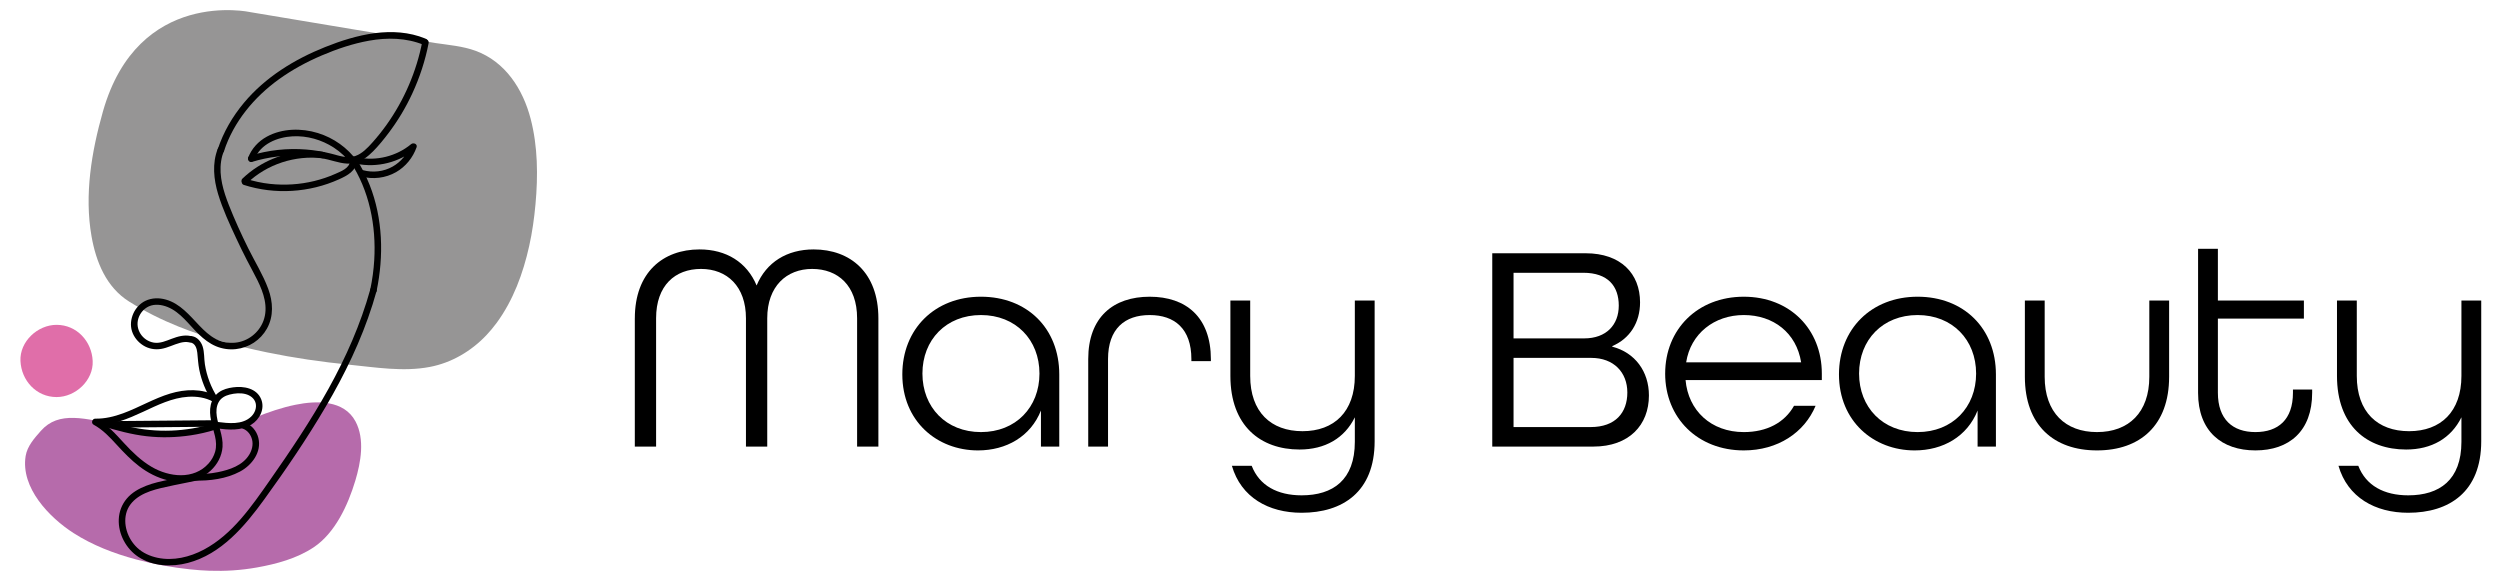
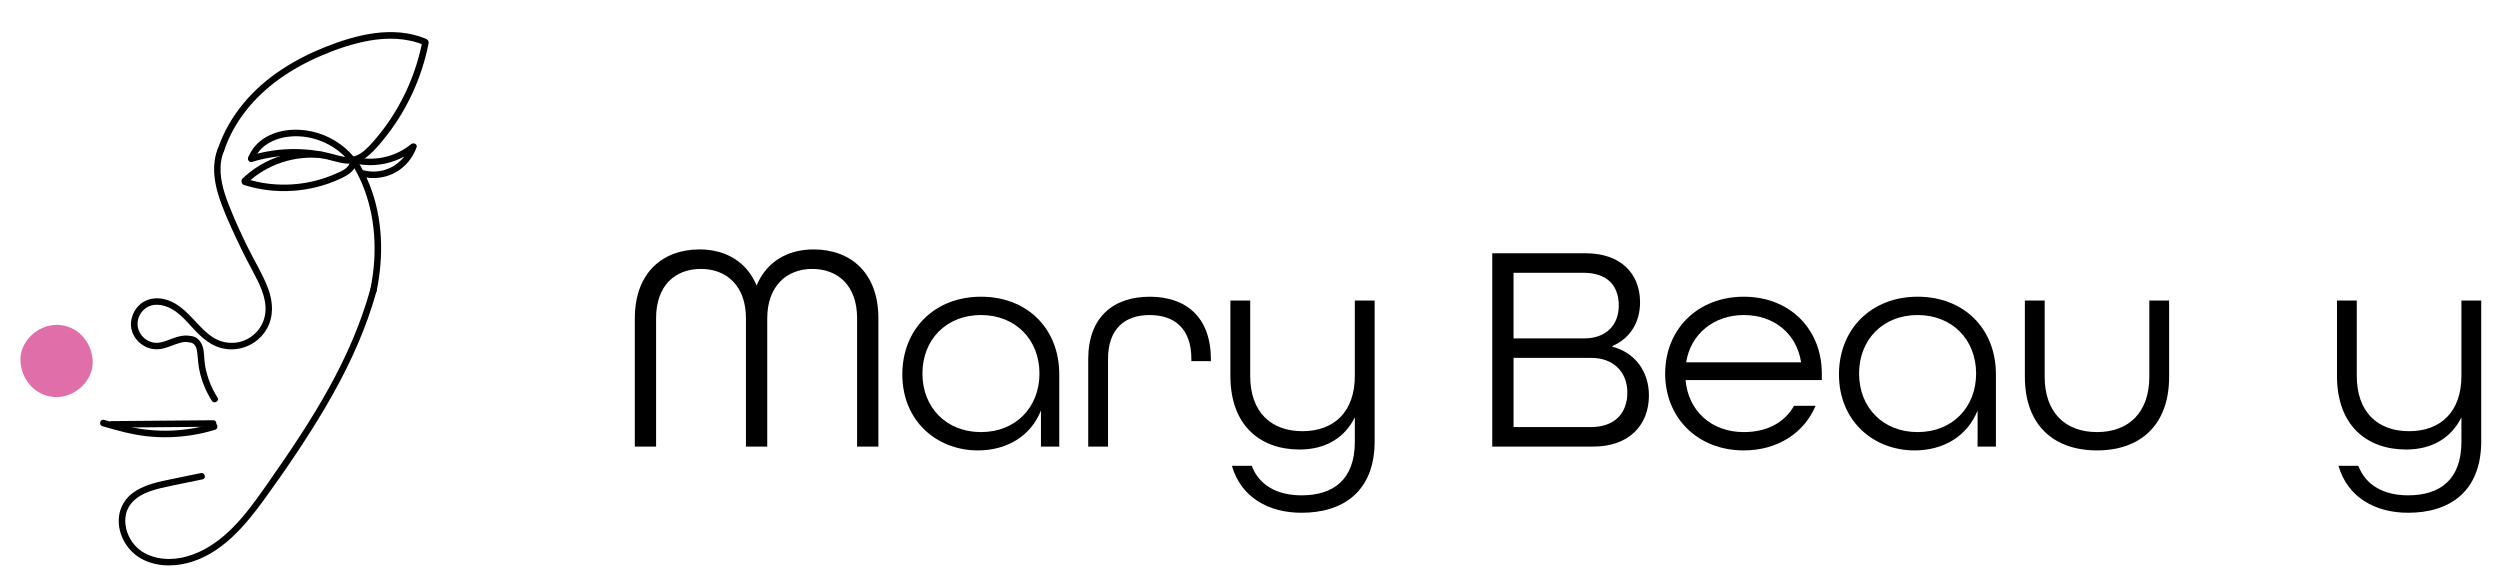
<svg xmlns="http://www.w3.org/2000/svg" id="Layer_1" version="1.1" viewBox="0 0 2602.9 602.67">
  <defs>
    <style>
      .st0 {
        fill: #969595;
      }

      .st1 {
        fill: #e06ea9;
      }

      .st2 {
        fill: #b66bab;
      }
    </style>
  </defs>
-   <path class="st0" d="M260.4,12.58S143.72-12.91,107.12,116.24c-11.79,41.61-19.41,86.65-11.83,129.77,4.67,26.58,15.35,53.04,39.12,67.95,16.36,10.26,33.47,18.84,51.4,26.03,29.76,11.94,60.86,20.44,92.24,26.9,28.19,5.8,56.72,9.93,85.35,12.8,27.72,2.77,56.35,7.63,84.08,2.35,22.62-4.31,43.04-16.35,58.82-32.96,3.83-4.04,7.4-8.32,10.7-12.8,17.36-23.57,27.65-51.73,33.96-80.1,3.2-14.37,5.25-29.02,6.58-43.67,2.69-29.53,2.44-60.11-5.09-88.95-8.03-30.76-26.34-59.36-57.36-70.68-13.37-4.88-27.62-5.97-41.59-8.05-14.48-2.16-28.91-4.81-43.35-7.22-32.92-5.5-65.83-11-98.75-16.49-16.99-2.84-33.99-5.68-51.01-8.52v-.02Z" />
-   <path class="st2" d="M218,594.22c16.54.57,32.91-.44,49.48-3.39,20.39-3.63,41.54-9.35,58.97-20.91,22.44-14.89,35.86-44.09,43.46-69.38,5.75-19.13,10.13-43.26.2-61.82-12.02-22.44-40.69-21.74-62.34-17.33-14.43,2.93-28.45,7.76-42.07,13.28-115.31,46.69-185.67-28.5-223.2,13.97-6.62,7.5-14.14,15.85-15.8,26.1-5.37,33.12,24.7,64.1,49.89,80.28,19.85,12.74,42.21,21.3,64.91,27.4,18.5,4.97,37.43,8.36,56.48,10.38,6.72.71,13.39,1.2,20.04,1.43h-.02Z" />
  <path d="M233.24,157.28c9.98-30.49,31.4-56.21,57.22-74.78,13.81-9.94,28.87-18.08,44.5-24.75,15.8-6.74,32.32-12.34,49.25-15.38,18.98-3.41,38.75-3.07,56.78,4.29,1.7.69,3.73-.75,4.17-2.37.53-1.94-.67-3.48-2.37-4.17-33.73-13.76-71.91-4.08-104.29,8.88-31.99,12.8-62.26,31.37-84.52,58.05-11.97,14.35-21.46,30.64-27.29,48.43-1.36,4.16,5.18,5.94,6.54,1.8h0Z" />
  <path d="M439.72,43.09c-6.03,31.18-18.75,60.86-37.17,86.74-4.64,6.52-9.65,12.77-15,18.74-4.93,5.49-10.5,11.39-17.66,13.86-8.44,2.91-16.96-.39-25.19-2.48-8.47-2.16-17.14-3.56-25.85-4.27-19.59-1.6-39.49.59-58.27,6.33-4.16,1.27-2.39,7.82,1.8,6.54,17.15-5.24,35.07-7.38,52.97-6.33,8.78.51,17.49,1.82,26.04,3.9,8.88,2.16,17.78,5.55,27.04,3.74,7.92-1.55,14.59-6.82,20.12-12.43,5.65-5.73,10.77-12.04,15.64-18.45,9.83-12.92,18.24-26.91,25.06-41.65,7.75-16.73,13.51-34.33,17.01-52.44.82-4.26-5.71-6.09-6.54-1.8h0Z" />
  <path d="M226.7,155c-5.92,15.07-4.21,31.85.38,47.03,4.8,15.87,11.94,31.2,18.93,46.21,3.51,7.54,7.17,15.01,10.97,22.4,3.64,7.09,7.55,14.04,11.07,21.19,6.42,13.04,11.55,27.94,6.21,42.26-4.61,12.35-16.25,21.46-29.41,22.7-6.98.66-14.02-.58-20.23-3.87-6.56-3.47-11.97-8.6-17.06-13.92-10.17-10.66-19.99-22.84-34.75-27.06-7.02-2.01-14.61-1.91-21.28,1.22-5.54,2.6-10.09,7.5-12.61,13.04-2.66,5.83-3.47,12.54-1.48,18.71,1.96,6.1,6.2,11.27,11.59,14.68,5.58,3.54,12.12,4.76,18.61,3.71,6.94-1.12,13.18-4.59,19.93-6.37,2.99-.79,6.06-1.17,9.11-.54,4.26.88,6.08-5.66,1.8-6.54-6.86-1.42-13.33.48-19.73,2.88-5.82,2.19-12.17,5.06-18.54,4.02-11.86-1.95-19.85-13.93-16.06-25.48,1.74-5.29,5.69-9.96,10.8-12.27,6.14-2.78,13.32-1.82,19.4.6,13.72,5.45,22.44,18.68,32.74,28.54,5.25,5.02,11.07,9.55,17.81,12.37,6.47,2.71,13.65,3.75,20.63,2.99,13.62-1.49,25.68-9.35,32.39-21.34,7.24-12.95,6.35-27.88,1.34-41.45-5.43-14.71-13.91-28.23-20.85-42.26-7.28-14.71-14.13-29.7-20.13-44.98-5.65-14.38-10.41-30.03-8.05-45.65.57-3.78,1.59-7.47,2.99-11.02.67-1.7-.73-3.72-2.37-4.17-1.92-.53-3.5.66-4.17,2.37h.02Z" />
  <path d="M226.43,413.88c-6.7-10.5-11.17-22.22-13.1-34.53-.96-6.1-.42-12.65-2.34-18.57-1.65-5.08-5.53-9.89-11.06-10.77-1.81-.29-3.65.46-4.17,2.37-.44,1.61.55,3.88,2.37,4.17,5.09.8,6.79,6.14,7.27,10.64.63,5.91.88,11.78,2.05,17.64,2.3,11.51,6.82,22.59,13.13,32.47,2.34,3.67,8.21.27,5.86-3.42h-.01Z" />
-   <path d="M226.19,446.1c11.86,1.45,24.75,2.61,35.41-3.95,8.76-5.38,14.43-16.47,10.3-26.53-4.72-11.49-18.24-13.84-29.22-12.34-5.2.71-10.5,2.06-14.81,5.18-4.34,3.14-7.21,7.73-8.4,12.93-2.59,11.3,1.92,21.94,4.38,32.79,1.22,5.37,1.63,10.81.12,16.16-1.28,4.53-3.7,8.73-6.84,12.23-15.42,17.19-40.98,14.22-59.23,3.53-10.96-6.43-20.13-15.34-28.68-24.63-8.56-9.3-17.03-19.02-28.31-25.11-.57,2.11-1.14,4.21-1.71,6.32,17.65.32,34.11-6.65,49.82-13.95,14.89-6.92,30.2-14.6,46.88-15.62,8.87-.54,17.83.73,25.73,4.98,3.84,2.07,7.27-3.78,3.42-5.86-14.72-7.93-32.25-7.17-47.87-2.47-17.04,5.13-32.36,14.46-49.02,20.55-9.32,3.4-18.99,5.76-28.96,5.58-3.31-.06-4.68,4.72-1.71,6.32,9.5,5.13,16.87,13.05,24.07,20.92,7.32,8,14.78,15.76,23.41,22.37,17.33,13.29,41.14,21.44,62.28,12.37,8.69-3.73,16.28-10.55,20.59-19,2.17-4.26,3.51-8.85,3.85-13.62.42-5.88-.92-11.78-2.45-17.42-2.46-9.02-6.46-20.02-1.67-29.02,2.38-4.46,6.72-6.78,11.48-8,5.28-1.35,11.23-1.91,16.56-.52,4.78,1.25,9.31,4.44,10.56,9.45,1.24,4.97-.95,10.36-4.51,13.84-9.23,9.05-23.85,7.14-35.46,5.72-1.82-.22-3.39,1.72-3.39,3.39,0,2.02,1.56,3.17,3.39,3.39v.02Z" />
-   <path d="M253.04,446.4c4.82,1.75,8.09,6.27,9.36,11.11,1.43,5.49-.04,11.18-2.94,15.93-6.84,11.21-20.36,15.68-32.55,18.14-8.09,1.63-16.34,2.24-24.59,1.99-4.36-.13-4.36,6.65,0,6.78,15.9.48,33.39-1.79,47.59-9.39,12.38-6.62,22.72-20.28,19.1-34.96-1.82-7.38-7-13.54-14.16-16.14-4.11-1.49-5.88,5.06-1.8,6.54h0Z" />
  <path d="M116.25,445.22c35.25-.3,70.5-.61,105.75-.91,4.36-.04,4.37-6.82,0-6.78-35.25.3-70.5.61-105.75.91-4.36.04-4.37,6.82,0,6.78Z" />
  <path d="M364.57,168.11c20,30.22,27.23,66.96,25.07,102.79-.61,10.21-2.01,20.35-4.1,30.36-.89,4.26,5.65,6.08,6.54,1.8,7.61-36.45,6.6-75.62-7.22-110.51-3.86-9.76-8.64-19.11-14.43-27.86-2.4-3.62-8.27-.23-5.86,3.42h0Z" />
  <path d="M371.84,167.77c-10.01-13.95-24.49-24.2-40.89-29.26-17.11-5.28-37.14-4.97-53.1,3.74-8.8,4.8-15.8,12.36-19.42,21.73-.66,1.71.73,3.72,2.37,4.17,1.92.53,3.51-.65,4.17-2.37,6.14-15.88,23.81-23.02,39.7-23.85,15.11-.78,30.19,3.53,42.86,11.74,7.15,4.64,13.49,10.59,18.46,17.52,1.07,1.49,2.95,2.2,4.64,1.22,1.47-.86,2.29-3.14,1.22-4.64h-.01Z" />
  <path d="M253.98,192.57c32.38,10.32,68.25,8.07,99.18-5.96,8.05-3.65,18.37-8.85,17.88-19.25-.21-4.34-6.99-4.37-6.78,0,.36,7.63-9.52,11.16-15.18,13.69-7.03,3.14-14.39,5.58-21.87,7.41-15.03,3.67-30.66,4.65-46.04,3-8.62-.92-17.13-2.8-25.38-5.43-4.17-1.33-5.95,5.22-1.8,6.54h-.01Z" />
  <path d="M376.02,183.72c12.13,3.29,25.41,1.76,36.35-4.51,9.99-5.72,17.5-15.04,21.34-25.84,1.24-3.49-3.32-5.25-5.67-3.3-15.16,12.61-36.1,17.82-55.4,13.86-4.26-.87-6.08,5.66-1.8,6.54,21.85,4.48,44.86-1.35,62-15.61-1.89-1.1-3.78-2.2-5.67-3.3-3.25,9.13-9.81,16.97-18.22,21.79-9.39,5.38-20.72,6.64-31.12,3.82-4.22-1.14-6.02,5.4-1.8,6.54h-.01Z" />
  <path d="M385.54,301.26c-10.06,36.24-25.32,70.72-43.54,103.55-18.34,33.05-39.47,64.43-61.12,95.37-18.91,27.01-38.81,56.23-68.68,72.09-14.61,7.76-31.91,11.98-48.35,8.43-7.62-1.64-15.09-4.92-20.84-10.29-5.18-4.84-9.02-11.07-11.03-17.86-1.96-6.6-2.18-13.66.05-20.22,2.35-6.88,7.63-12.3,13.76-16,6.63-4.01,14.12-6.3,21.6-8.12,9.21-2.24,18.56-3.97,27.85-5.89,5.22-1.08,10.44-2.16,15.66-3.24,4.27-.88,2.46-7.42-1.8-6.54-10.99,2.27-21.99,4.54-32.98,6.82-8.15,1.68-16.34,3.42-24.11,6.47-7.48,2.94-14.73,7.03-19.98,13.26-5.16,6.12-8.03,13.57-8.37,21.57-.66,15.35,7.69,30.78,20.43,39.17,15.06,9.92,34.51,10.73,51.55,6.26,34.77-9.13,59.34-38.34,79.56-66.23,22.63-31.21,44.44-63.25,63.99-96.49,19.78-33.63,36.91-68.98,48.7-106.23,1.48-4.67,2.87-9.37,4.18-14.08,1.17-4.21-5.37-6.01-6.54-1.8h.01Z" />
  <path d="M106.58,443.7c15.2,4.49,30.41,8.73,46.21,10.5,15.25,1.72,30.65,1.31,45.81-.96,8.6-1.29,17.09-3.24,25.4-5.81,4.16-1.28,2.38-7.83-1.8-6.54-28.58,8.81-59.12,9.94-88.26,3.24-8.61-1.98-17.08-4.48-25.55-6.99-4.19-1.24-5.98,5.3-1.8,6.54v.02Z" />
  <path d="M257.27,190.71c20.77-19.82,50.15-29.35,78.61-25.87,1.82.22,3.39-1.72,3.39-3.39,0-2.02-1.56-3.17-3.39-3.39-23.42-2.86-47.77,2.87-67.65,15.51-5.64,3.58-10.92,7.73-15.75,12.34-3.16,3.02,1.64,7.81,4.79,4.79h0Z" />
  <path class="st1" d="M58.9,413.41c19.67,0,38.51-17.3,37.6-37.6-.91-20.37-16.52-37.6-37.6-37.6-19.67,0-38.51,17.3-37.6,37.6.91,20.37,16.52,37.6,37.6,37.6Z" />
  <g>
    <path d="M660.96,331.39c0-47.7,29.24-71.7,67.4-71.7,27.7,0,49.24,13.23,59.39,37.54,10.16-24.31,31.7-37.54,59.39-37.54,38.16,0,67.4,24,67.4,71.7v133.56h-22.16v-133.56c0-34.16-20-51.39-46.78-51.39s-46.78,18.16-46.78,51.39v133.56h-22.16v-133.56c0-33.24-19.7-51.39-46.78-51.39s-46.78,17.23-46.78,51.39v133.56h-22.16v-133.56h.02Z" />
    <path d="M939.46,389.86c0-47.39,33.85-80.94,81.86-80.94s81.55,32.93,81.55,80.94v75.09h-19.08v-37.54c-10.77,27.08-36.01,41.54-65.55,41.54-42.78,0-78.78-30.47-78.78-79.09h0ZM1082.25,388.94c0-35.08-24.62-60.93-60.93-60.93s-60.93,25.85-60.93,60.93,24.62,60.93,60.93,60.93,60.93-25.85,60.93-60.93Z" />
    <path d="M1133.02,373.86c0-43.7,26.16-64.93,64.01-64.93s63.7,21.23,63.7,65.24v1.85h-20.31v-2.15c0-31.7-17.54-45.85-43.39-45.85s-43.39,14.16-43.39,45.85v91.09h-20.62v-91.09h0Z" />
    <path d="M1282.58,484.95h20.62c8,20.62,26.77,30.77,52.01,30.77,32.62,0,55.39-16,55.39-55.7v-25.54c-10.77,21.85-31.08,33.54-57.55,33.54-40.62,0-72.01-24.62-72.01-76.63v-78.47h20.62v78.47c0,37.54,21.54,57.55,54.47,57.55s54.47-20.31,54.47-57.55v-78.47h20.62v146.48c0,52.93-33.54,74.47-76.01,74.47-34.47,0-63.09-16-72.63-48.93h0Z" />
    <path d="M1553.69,263.69h97.25c36.62,0,56.62,21.23,56.62,51.08,0,21.23-10.77,37.85-28.93,45.55v.62c23.7,6.15,38.16,25.85,38.16,50.78,0,30.77-20.62,53.24-57.86,53.24h-105.25v-201.26h.01ZM1649.39,352.32c23.08,0,36.01-14.16,36.01-34.16s-11.08-34.16-36.93-34.16h-72.63v68.32h73.55ZM1656.16,444.64c25.85,0,38.16-15.08,38.16-36.01s-14.16-36.01-37.54-36.01h-80.94v72.01h80.32Z" />
    <path d="M1733.71,388.94c0-46.16,33.85-80.01,81.86-80.01s81.24,33.85,81.24,80.01v6.77h-141.87c2.77,31.7,26.47,54.16,60.62,54.16,24,0,42.47-9.85,52.32-27.39h22.46c-11.69,28-39.39,46.47-74.78,46.47-48.01,0-81.86-33.85-81.86-80.01h.01ZM1875.27,377.25c-4.92-30.77-28.93-49.24-59.7-49.24s-55.39,19.39-60.01,49.24h119.71Z" />
    <path d="M1914.66,389.86c0-47.39,33.85-80.94,81.86-80.94s81.55,32.93,81.55,80.94v75.09h-19.08v-37.54c-10.77,27.08-36,41.54-65.55,41.54-42.78,0-78.78-30.47-78.78-79.09h0ZM2057.45,388.94c0-35.08-24.62-60.93-60.93-60.93s-60.93,25.85-60.93,60.93,24.62,60.93,60.93,60.93,60.93-25.85,60.93-60.93Z" />
    <path d="M2108.22,392.32v-79.4h20.62v79.4c0,37.24,21.54,57.55,54.47,57.55s54.47-20.31,54.47-57.55v-79.4h20.62v79.4c0,50.47-30.16,76.63-75.09,76.63s-75.09-26.16-75.09-76.63Z" />
-     <path d="M2288.55,408.94v-149.87h20.62v53.85h89.55v18.77h-89.55v77.24c0,27.7,15.39,40.93,39.08,40.93s39.08-12.92,39.08-40.93v-3.38h20v3.38c0,40.01-24,60.01-59.09,60.01s-59.7-20-59.7-60.01h0Z" />
    <path d="M2434.72,484.95h20.62c8,20.62,26.77,30.77,52.01,30.77,32.62,0,55.39-16,55.39-55.7v-25.54c-10.77,21.85-31.08,33.54-57.55,33.54-40.62,0-72.01-24.62-72.01-76.63v-78.47h20.62v78.47c0,37.54,21.54,57.55,54.47,57.55s54.47-20.31,54.47-57.55v-78.47h20.62v146.48c0,52.93-33.54,74.47-76.01,74.47-34.47,0-63.09-16-72.63-48.93h0Z" />
  </g>
</svg>